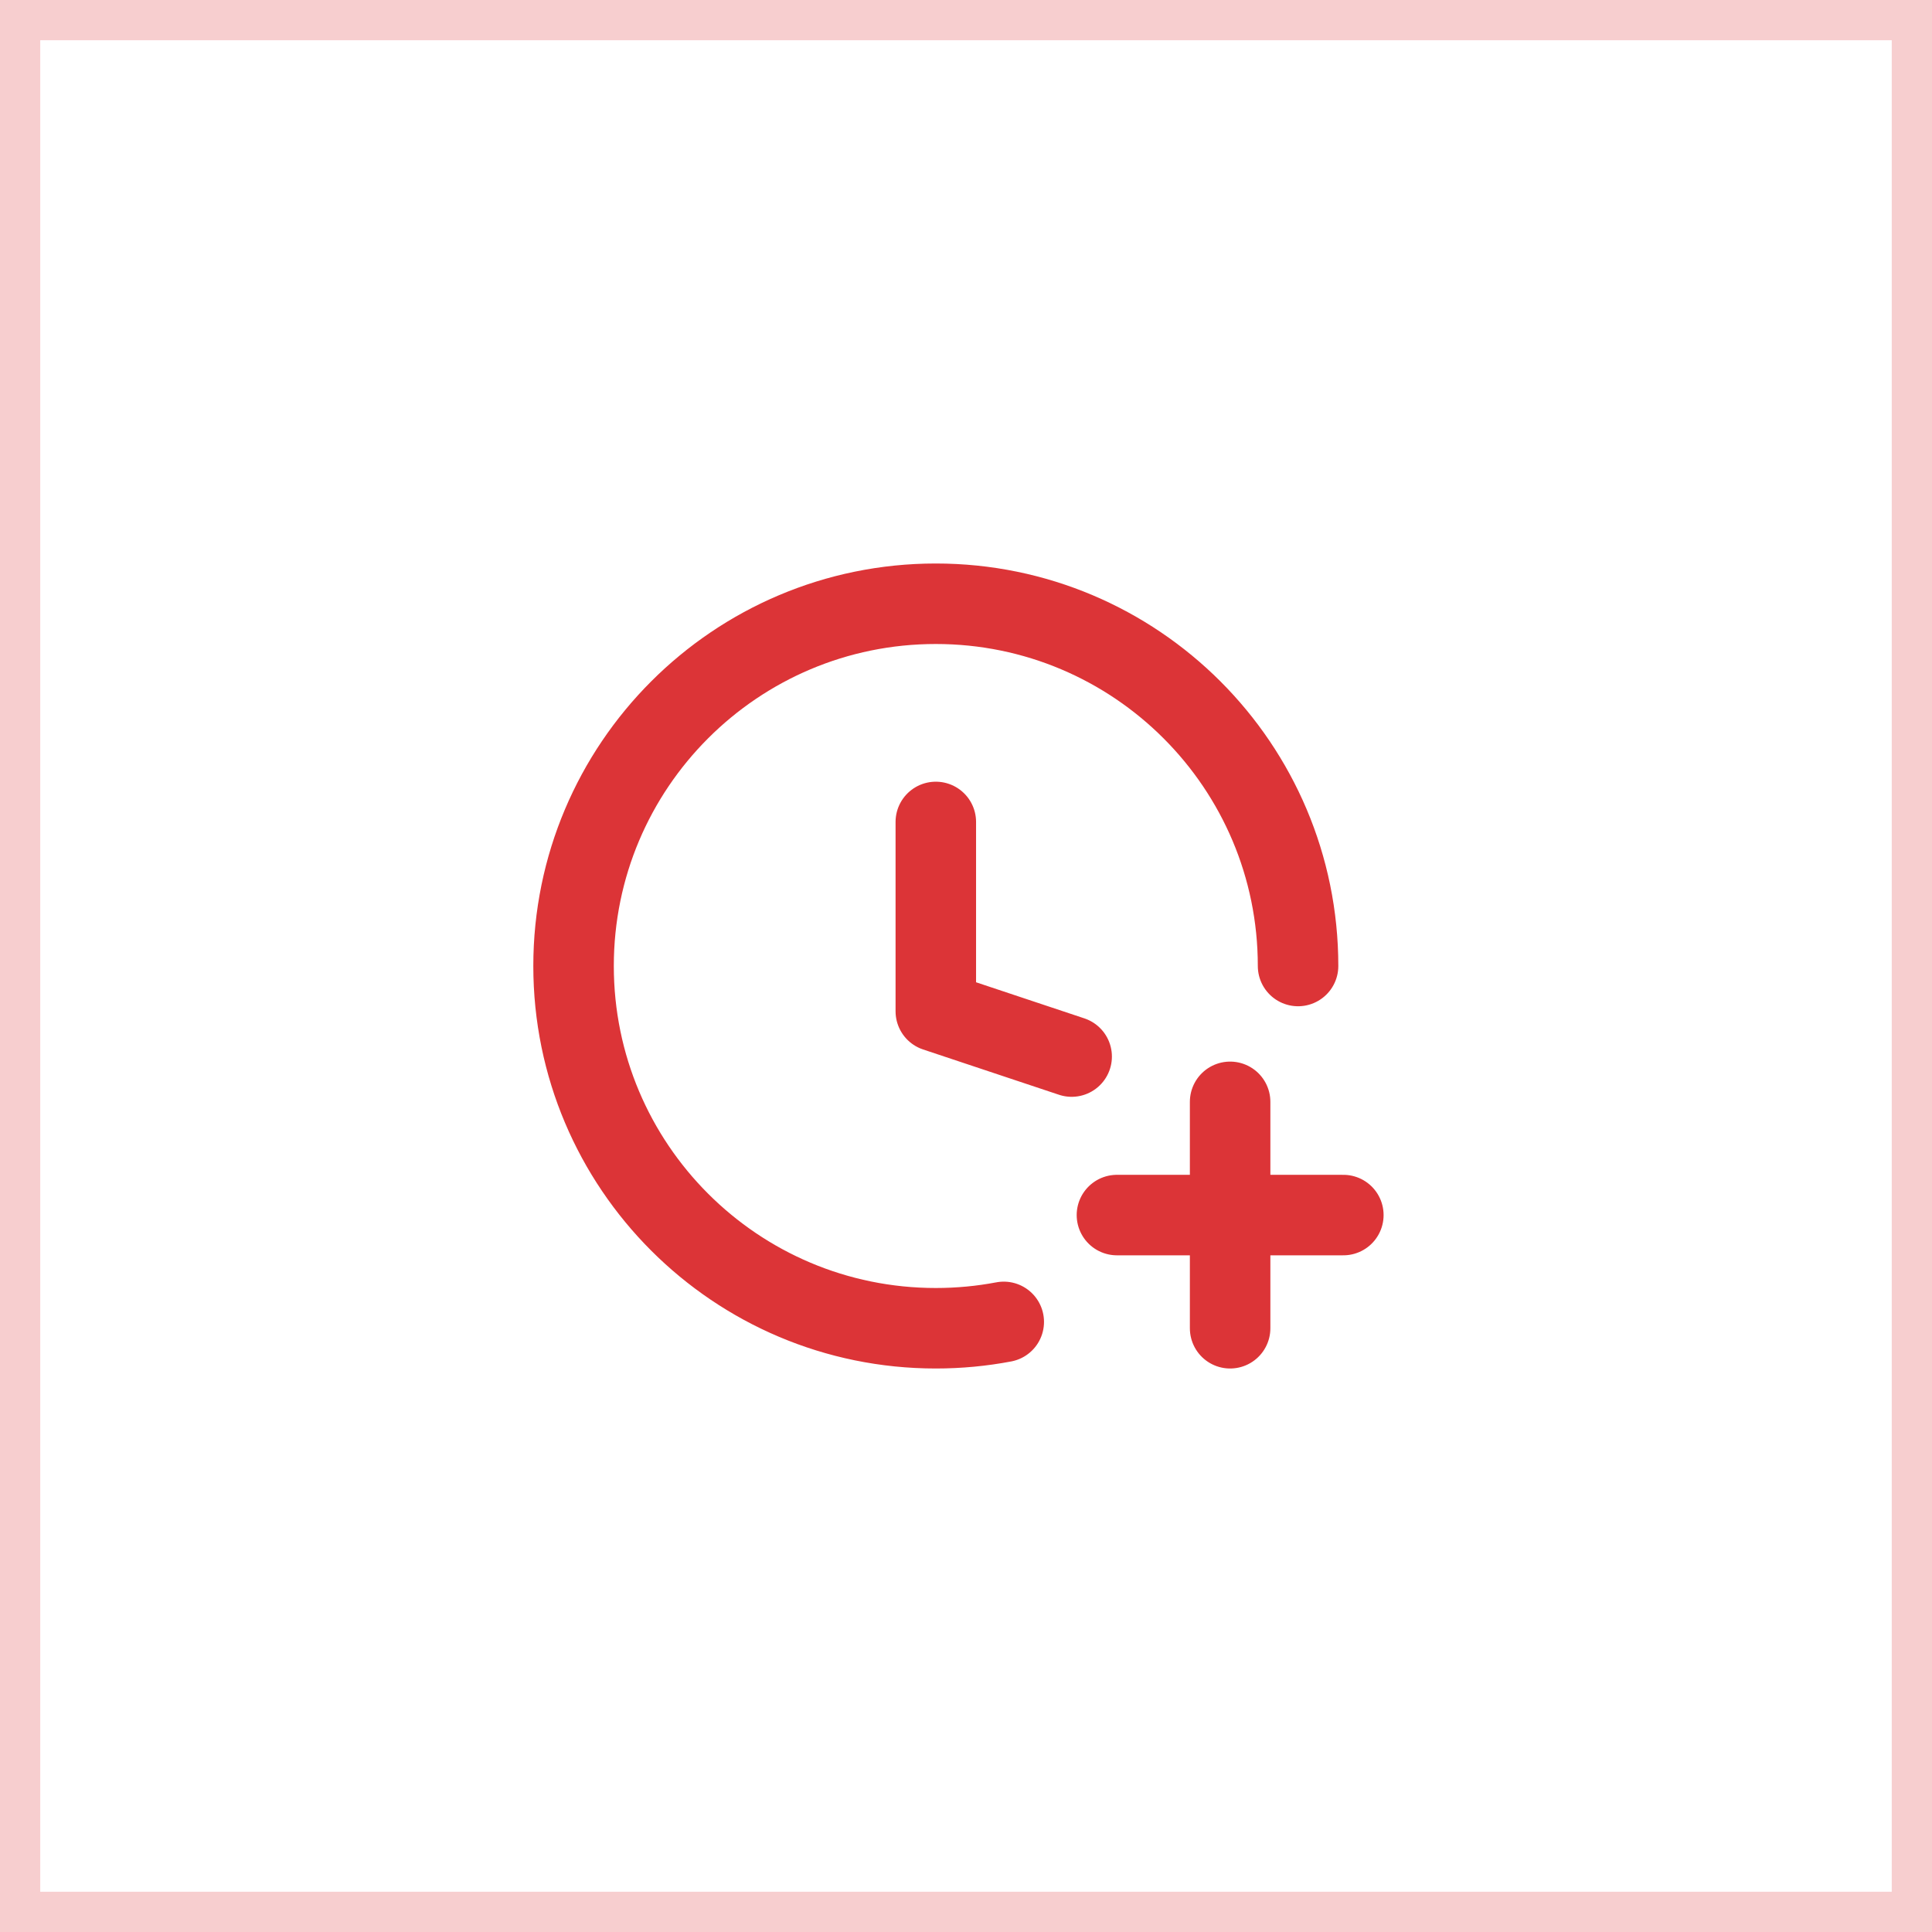
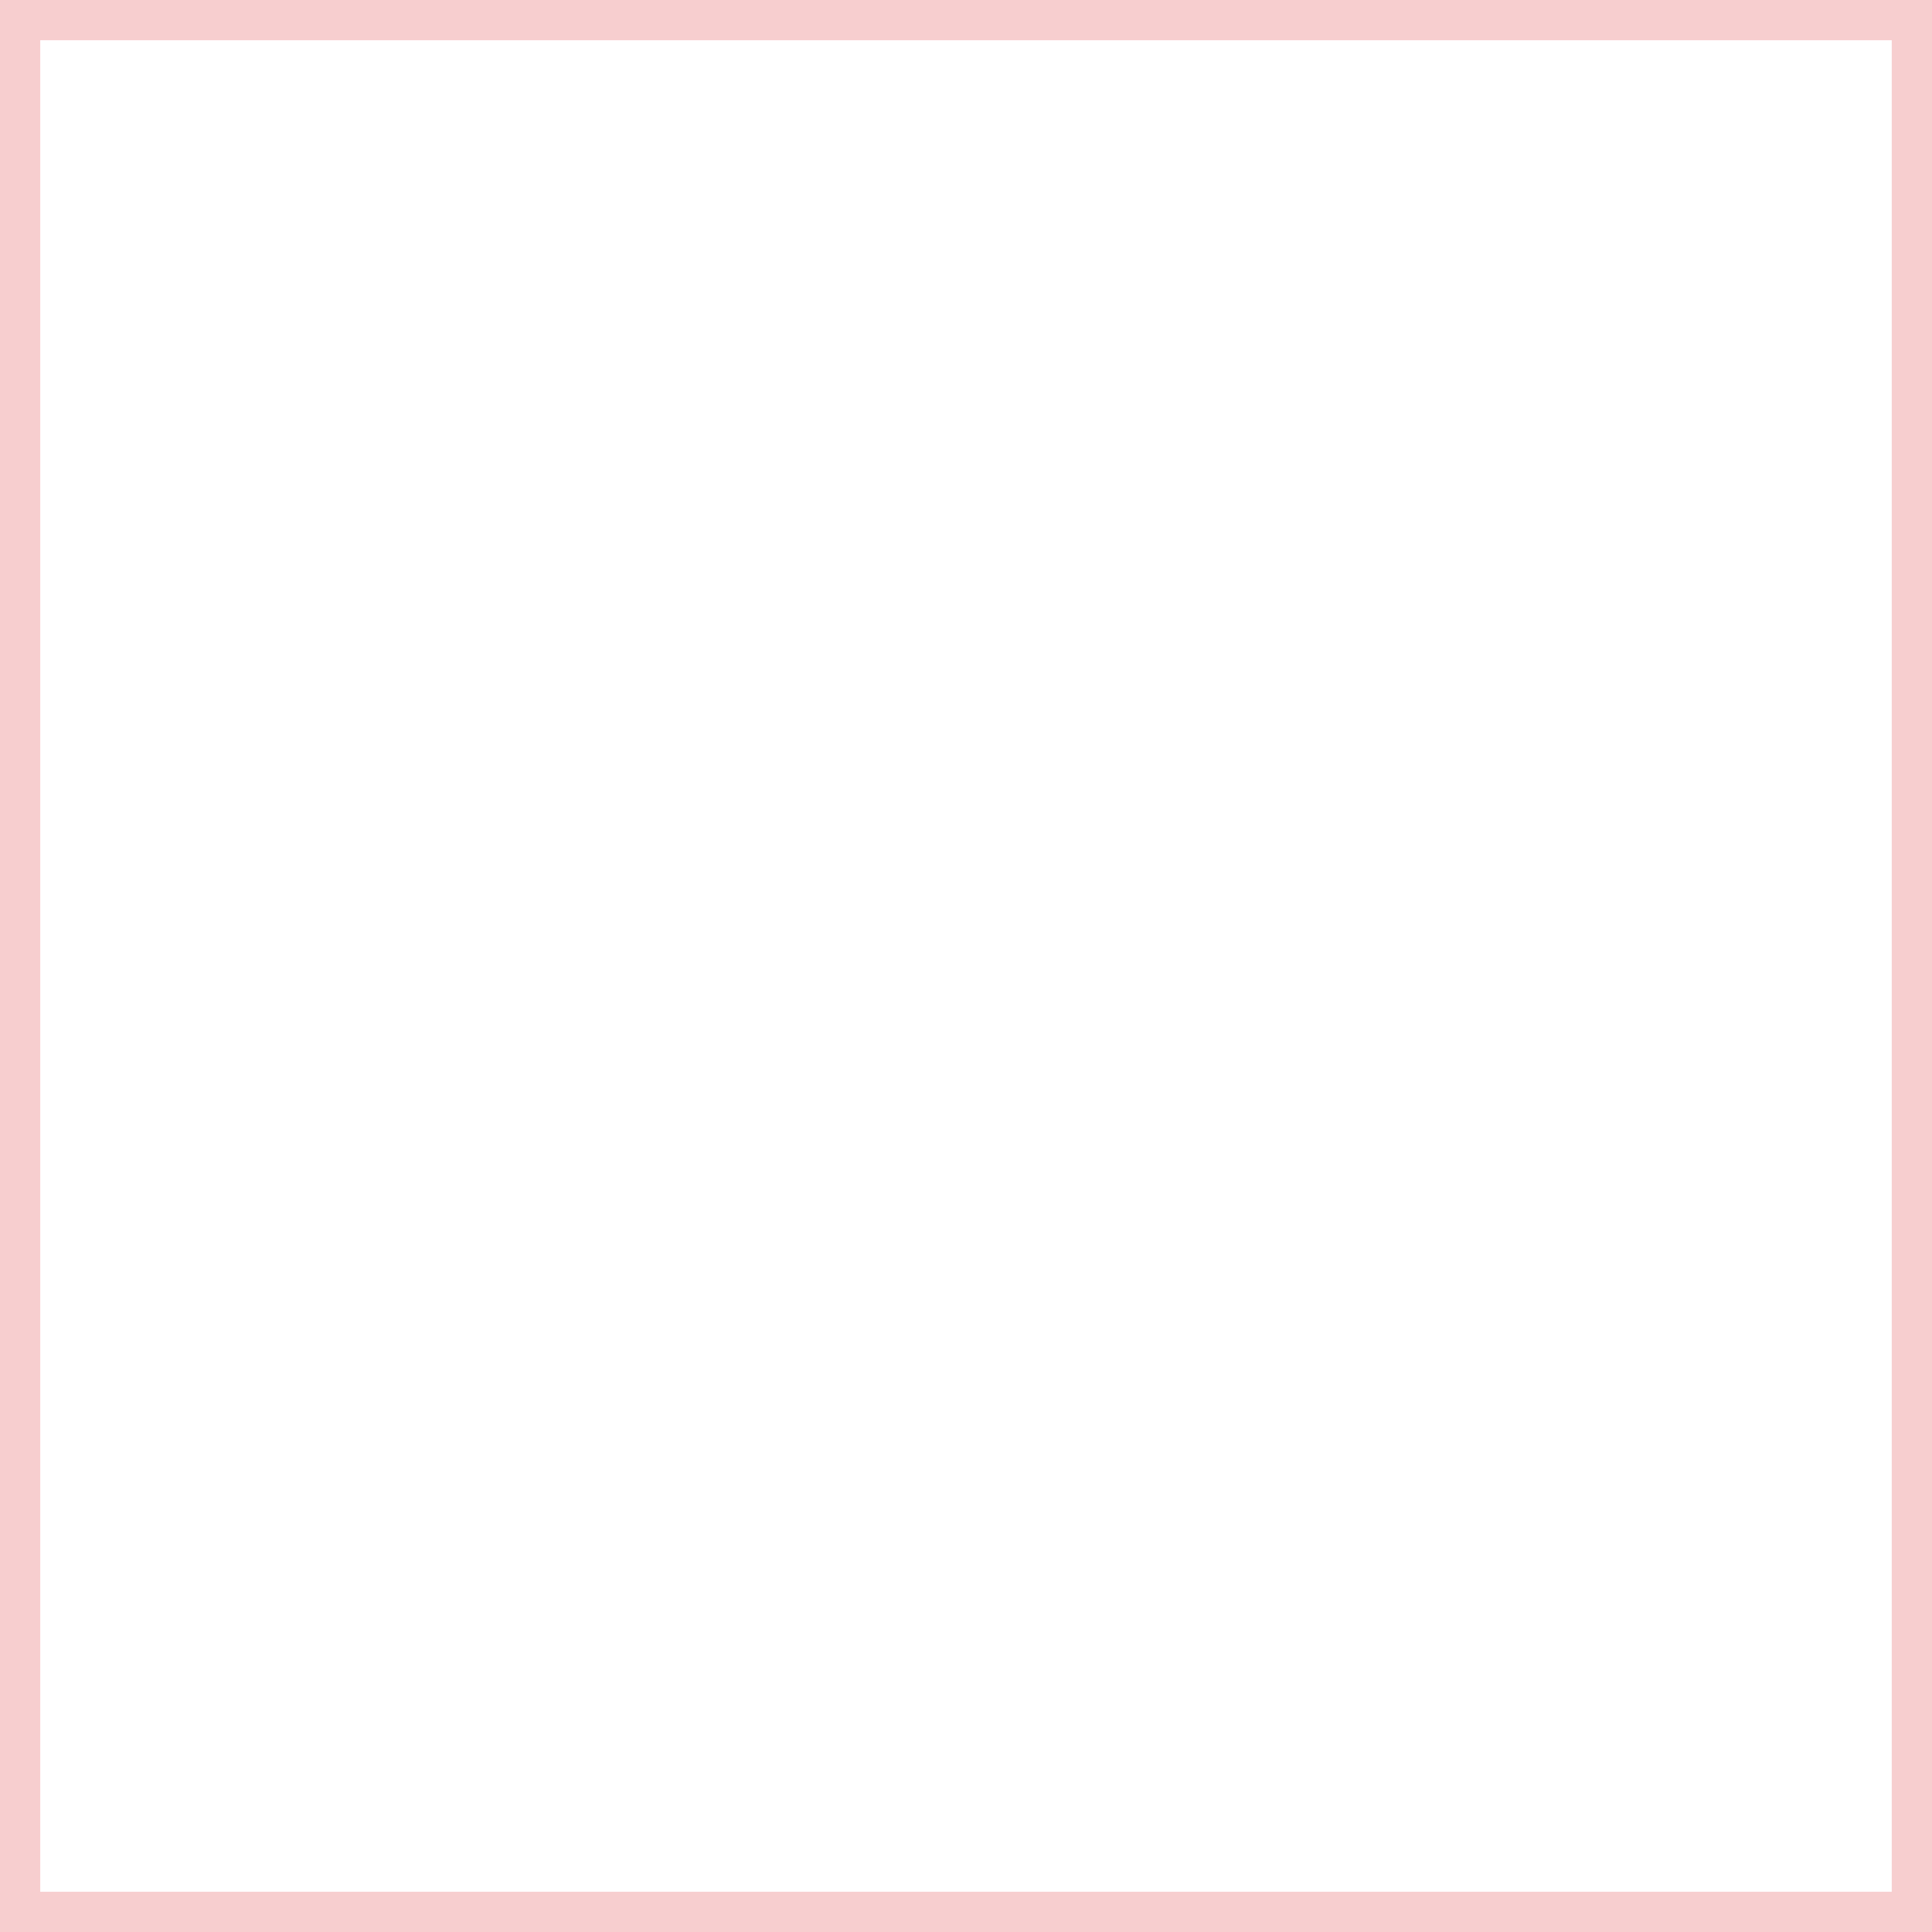
<svg xmlns="http://www.w3.org/2000/svg" width="48" height="48" viewBox="0 0 48 48" fill="none">
  <rect x="0.5" y="0.5" width="47" height="47" stroke="#DC3437" stroke-opacity="0.24" />
-   <path d="M26.625 26.25L23.25 25.125V20.421M32.25 24C32.25 19.029 28.221 15 23.25 15C18.279 15 14.25 19.029 14.25 24C14.25 28.971 18.279 33 23.25 33C23.827 33 24.391 32.946 24.938 32.842M30.562 27.375V30.188M30.562 30.188V33M30.562 30.188H33.375M30.562 30.188H27.75" stroke="#DC3437" stroke-width="2" stroke-linecap="round" stroke-linejoin="round" />
</svg>